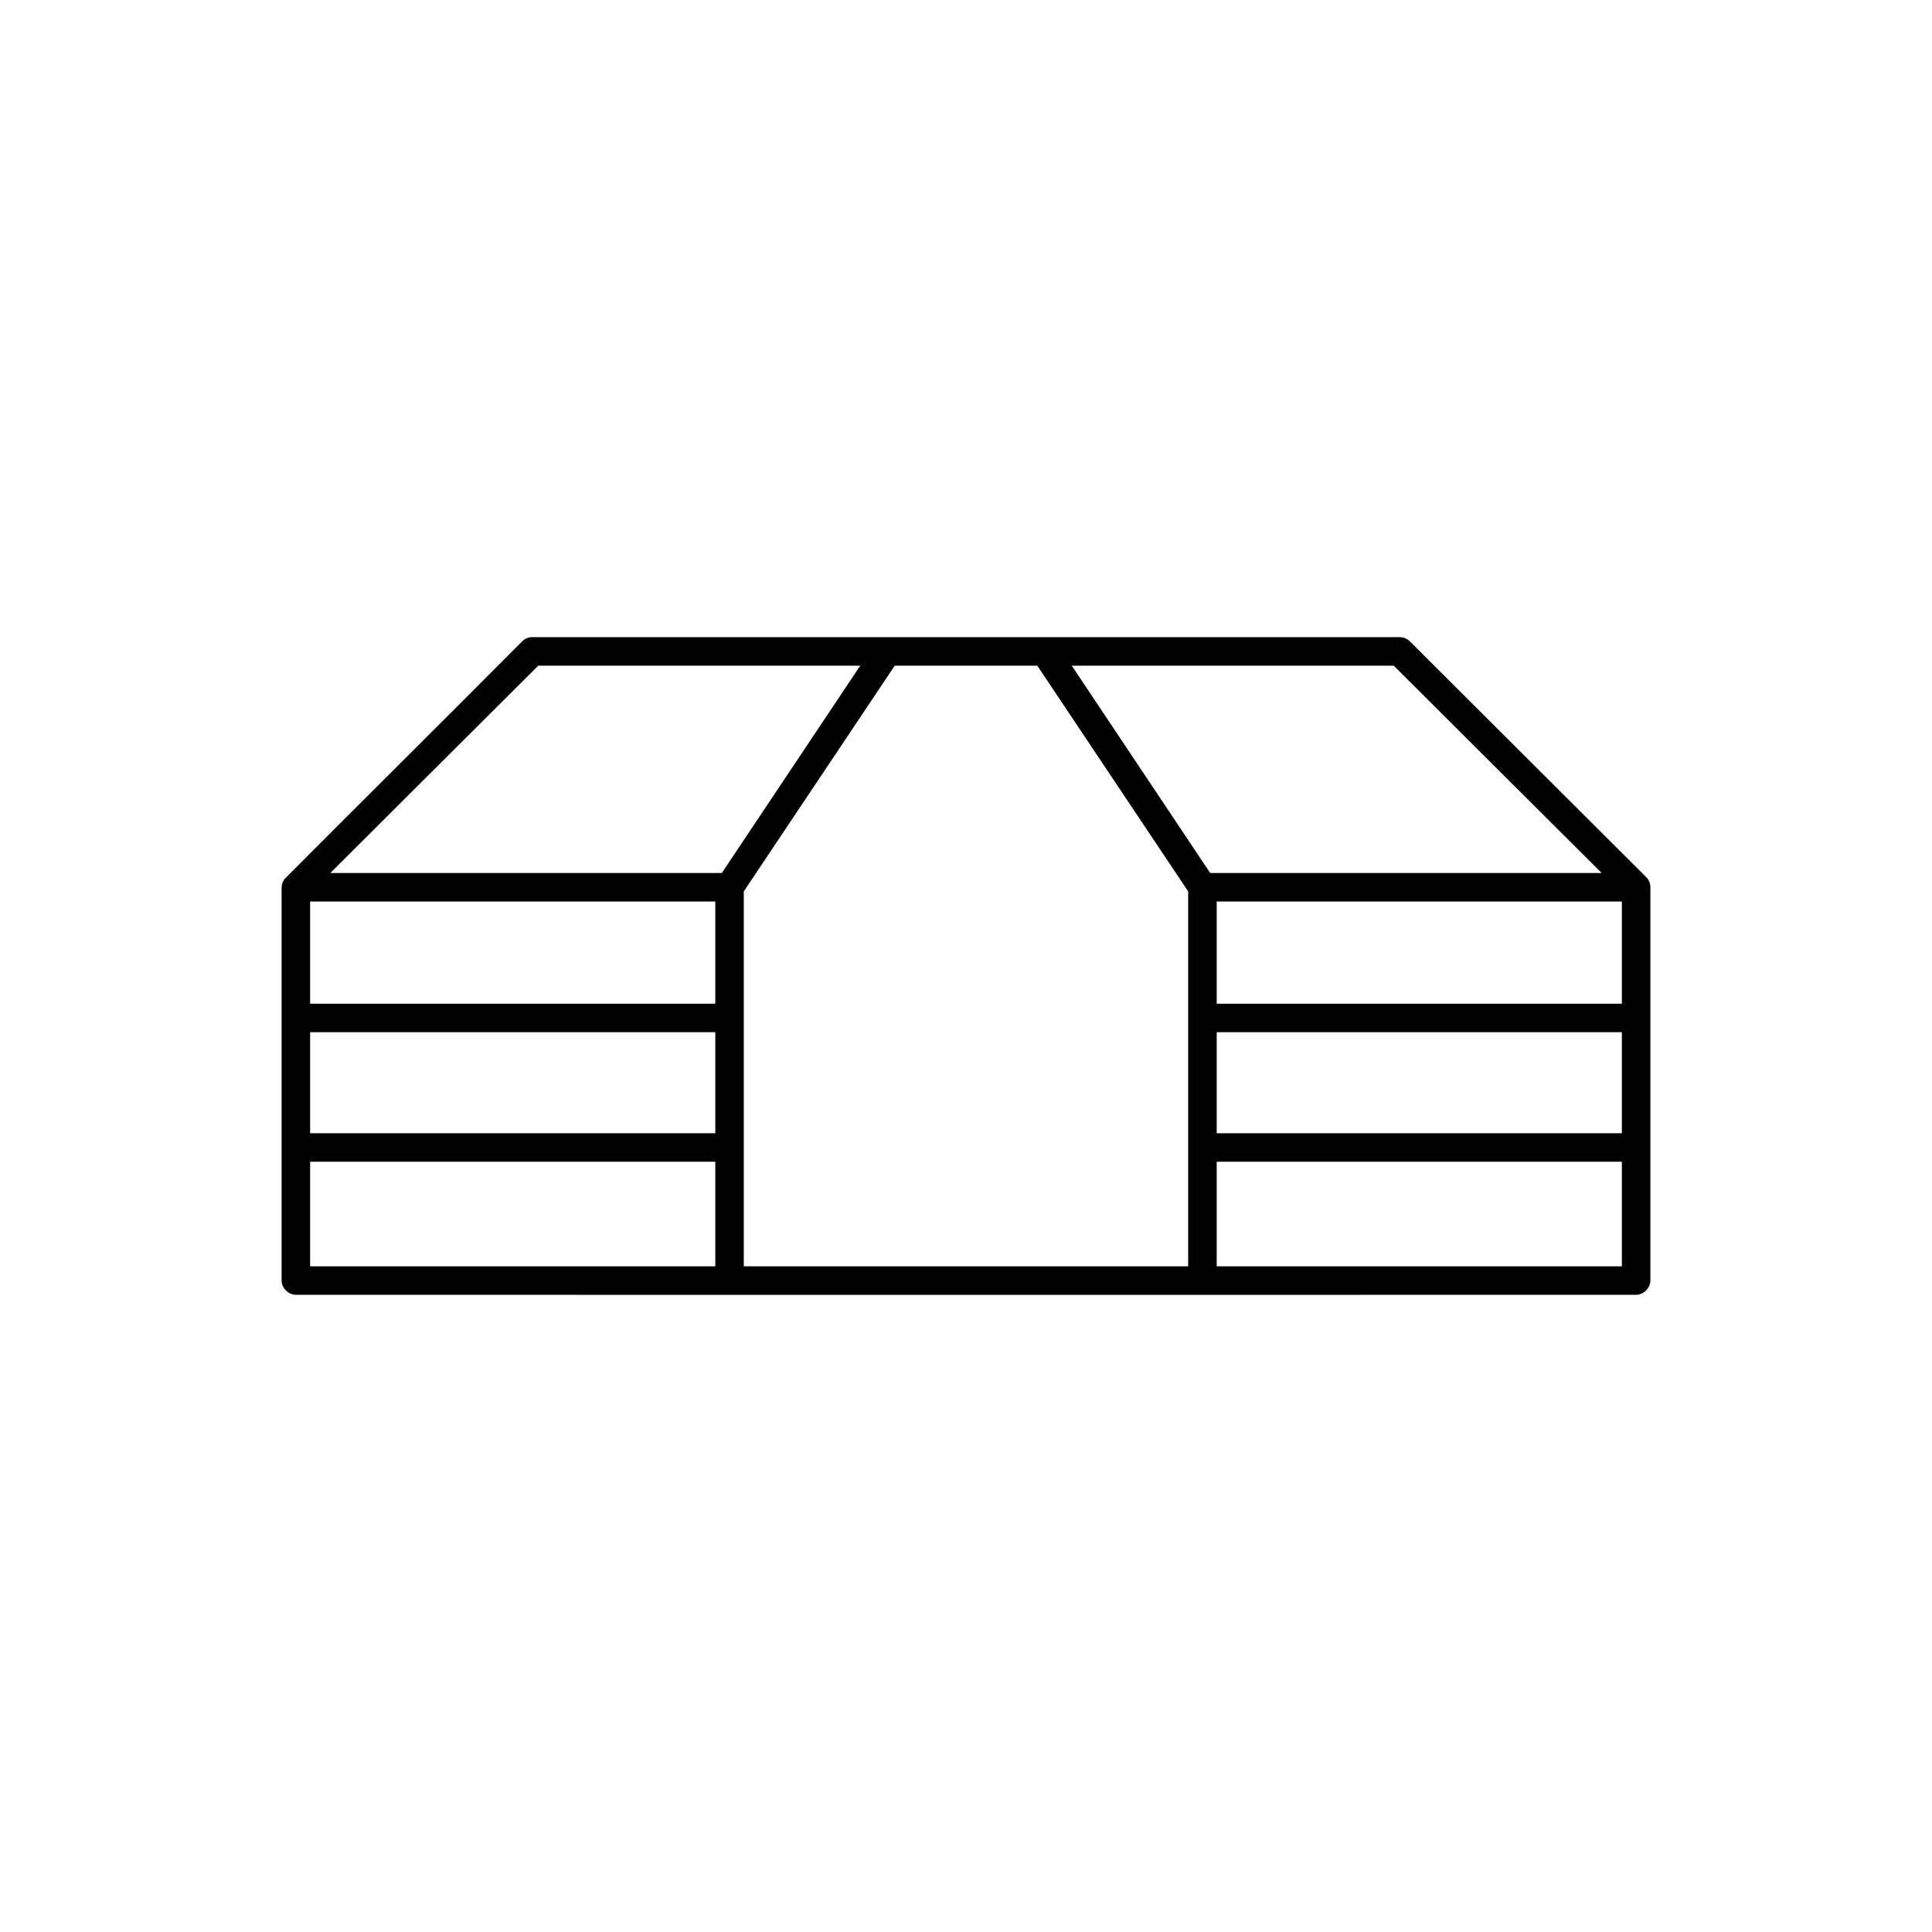
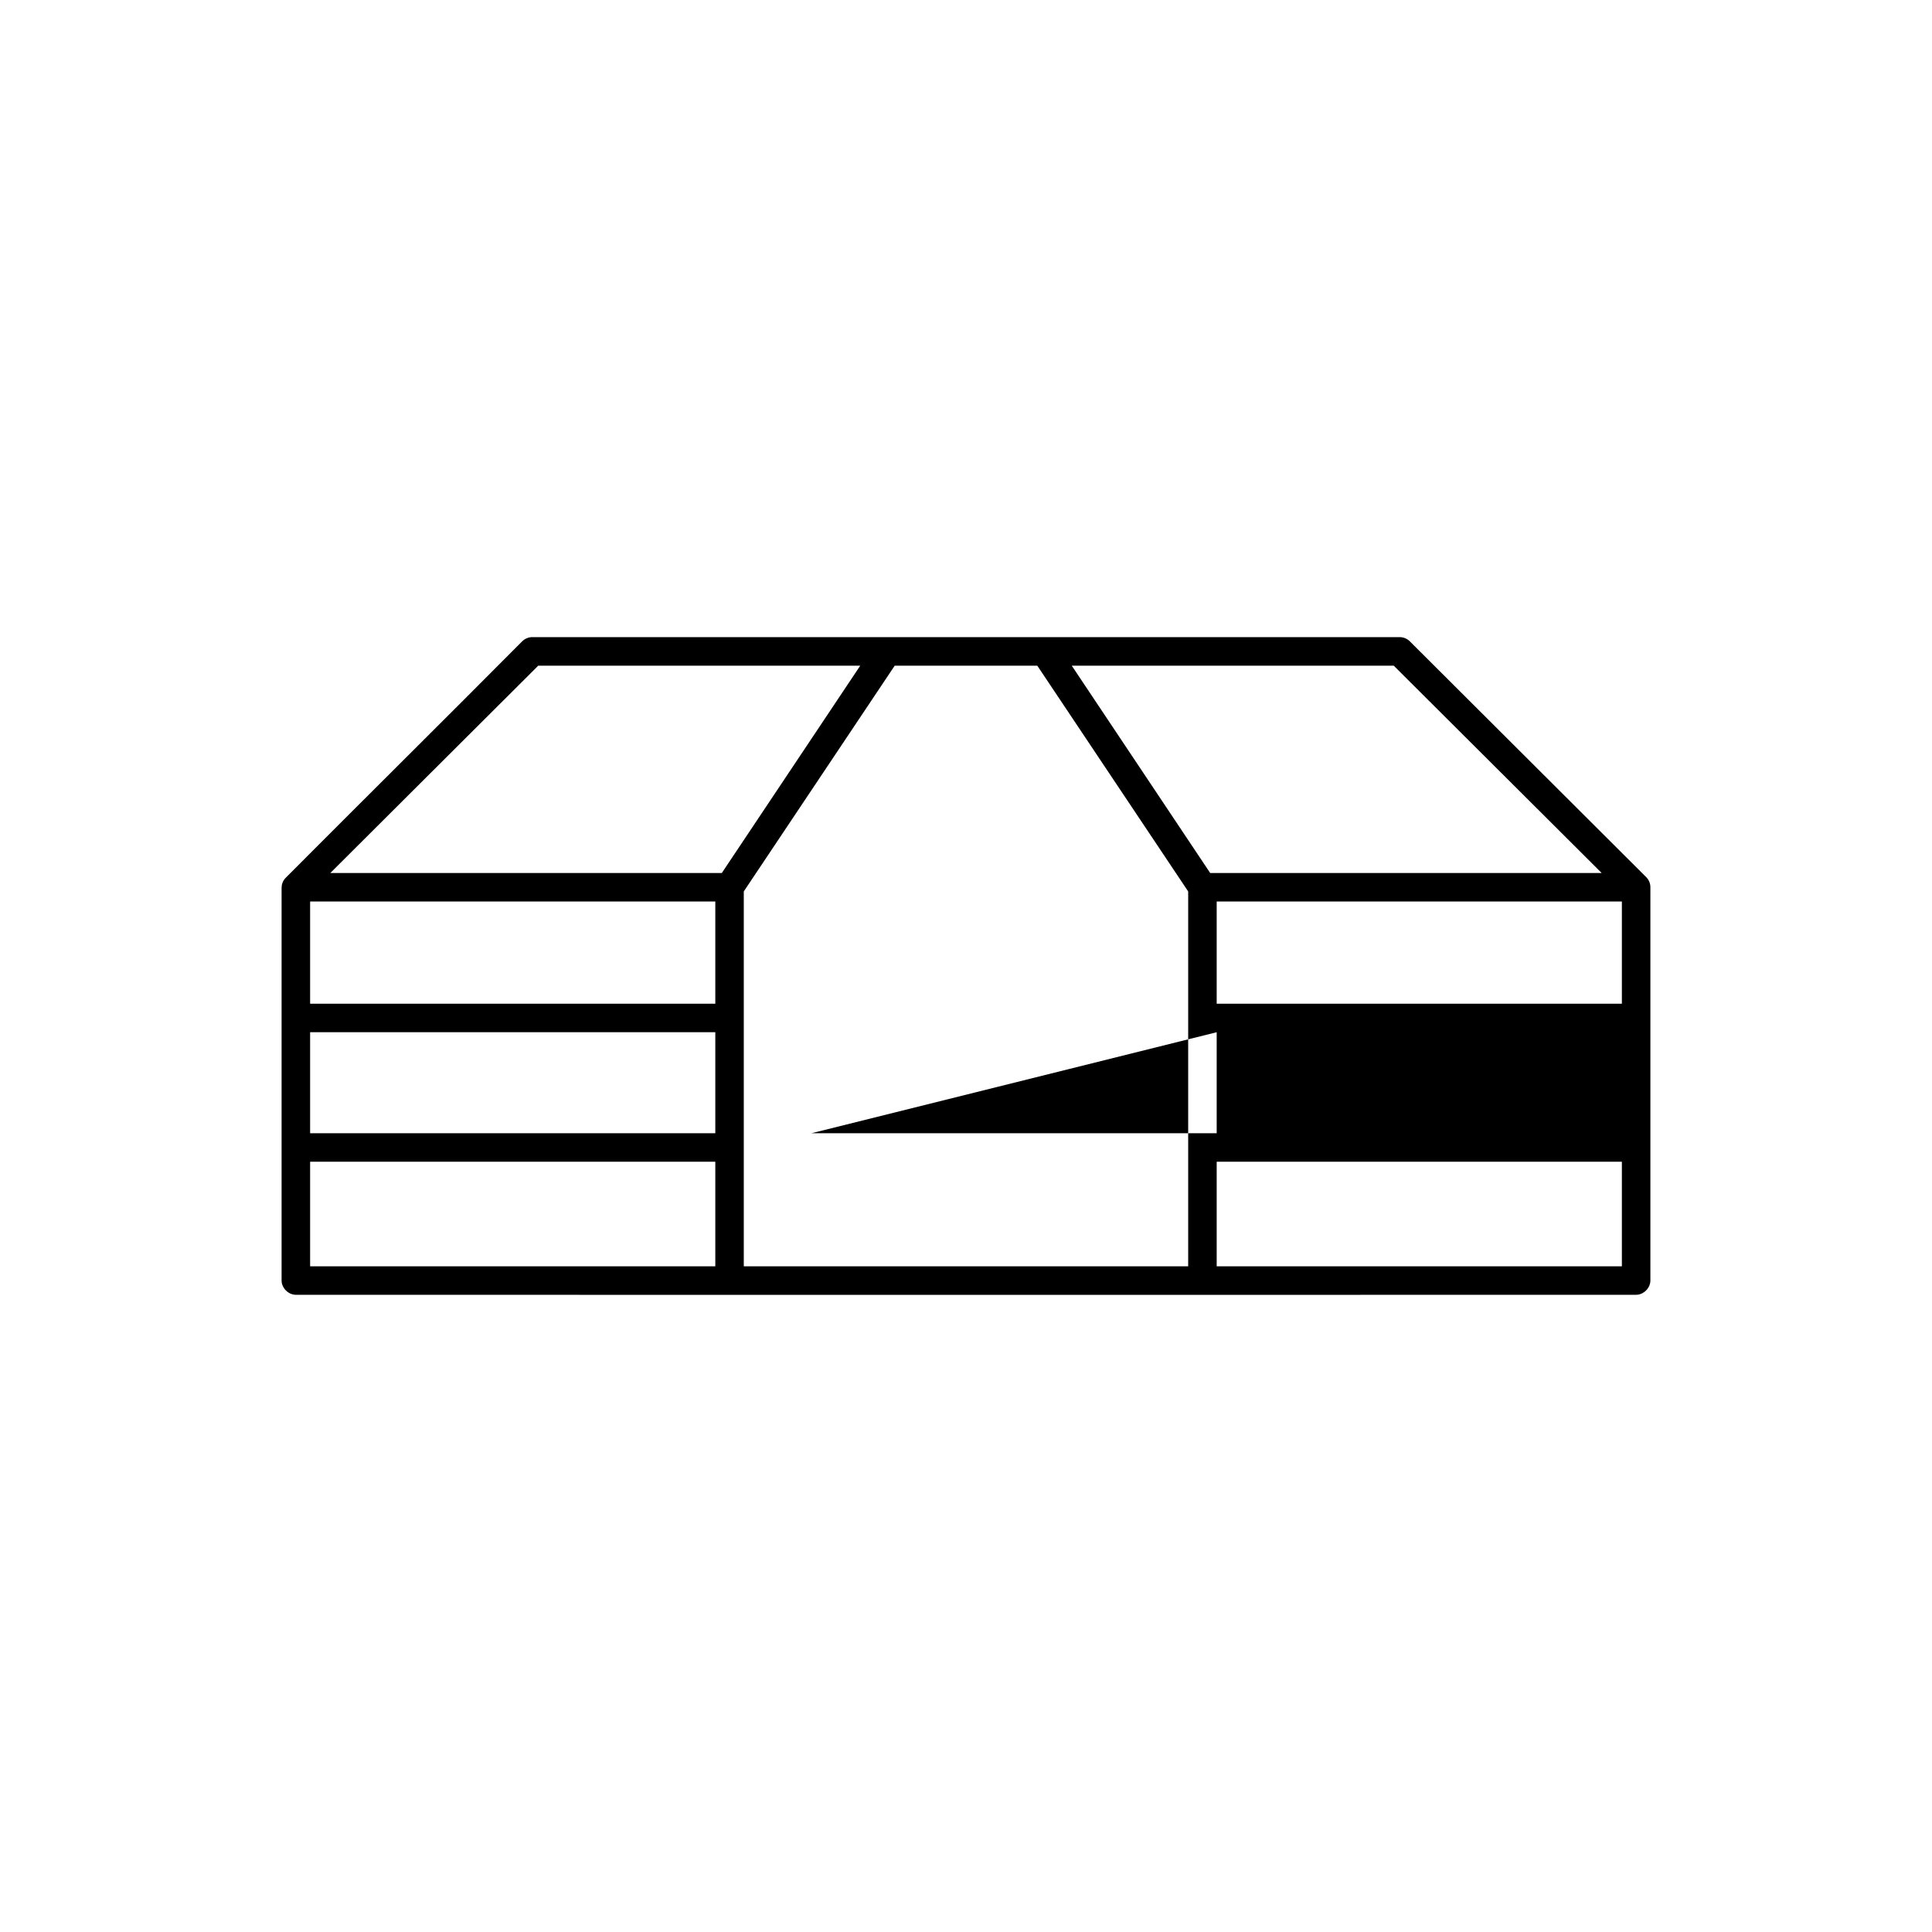
<svg xmlns="http://www.w3.org/2000/svg" fill="#000000" width="800px" height="800px" version="1.1" viewBox="144 144 512 512">
-   <path d="m284.75 312.85c-0.883 0.074-1.738 0.473-2.363 1.102-20.801 20.938-41.898 41.816-62.66 62.66-0.82 0.824-1.102 1.809-1.102 2.676v104.07c0 1.977 1.801 3.777 3.777 3.777 114.61 0.051 247.18 0 355.19 0 1.977 0 3.777-1.801 3.777-3.777v-104.23c0.004-0.992-0.402-1.977-1.102-2.676l-62.66-62.504c-0.703-0.699-1.688-1.105-2.676-1.102h-229.86c-0.105-0.004-0.211-0.004-0.316 0zm1.891 7.559h85.332l-36.684 54.945h-103.75zm94.465 0h37.785l39.988 59.828v99.344h-117.77v-99.344zm46.918 0h85.332l55.105 54.945h-103.75zm-201.84 62.504h107.38v27.078h-107.38zm240.25 0h107.38v27.078h-107.38zm-240.25 34.637h107.38v26.766h-107.38zm240.25 0h107.38v26.766h-107.38zm-240.25 34.32h107.38v27.711h-107.38zm240.25 0h107.38v27.711h-107.38z" />
+   <path d="m284.75 312.85c-0.883 0.074-1.738 0.473-2.363 1.102-20.801 20.938-41.898 41.816-62.66 62.66-0.82 0.824-1.102 1.809-1.102 2.676v104.07c0 1.977 1.801 3.777 3.777 3.777 114.61 0.051 247.18 0 355.19 0 1.977 0 3.777-1.801 3.777-3.777v-104.23c0.004-0.992-0.402-1.977-1.102-2.676l-62.66-62.504c-0.703-0.699-1.688-1.105-2.676-1.102h-229.86c-0.105-0.004-0.211-0.004-0.316 0zm1.891 7.559h85.332l-36.684 54.945h-103.75zm94.465 0h37.785l39.988 59.828v99.344h-117.77v-99.344zm46.918 0h85.332l55.105 54.945h-103.75zm-201.84 62.504h107.38v27.078h-107.38zm240.25 0h107.38v27.078h-107.38zm-240.25 34.637h107.38v26.766h-107.38zm240.25 0v26.766h-107.38zm-240.25 34.32h107.38v27.711h-107.38zm240.25 0h107.38v27.711h-107.38z" />
</svg>